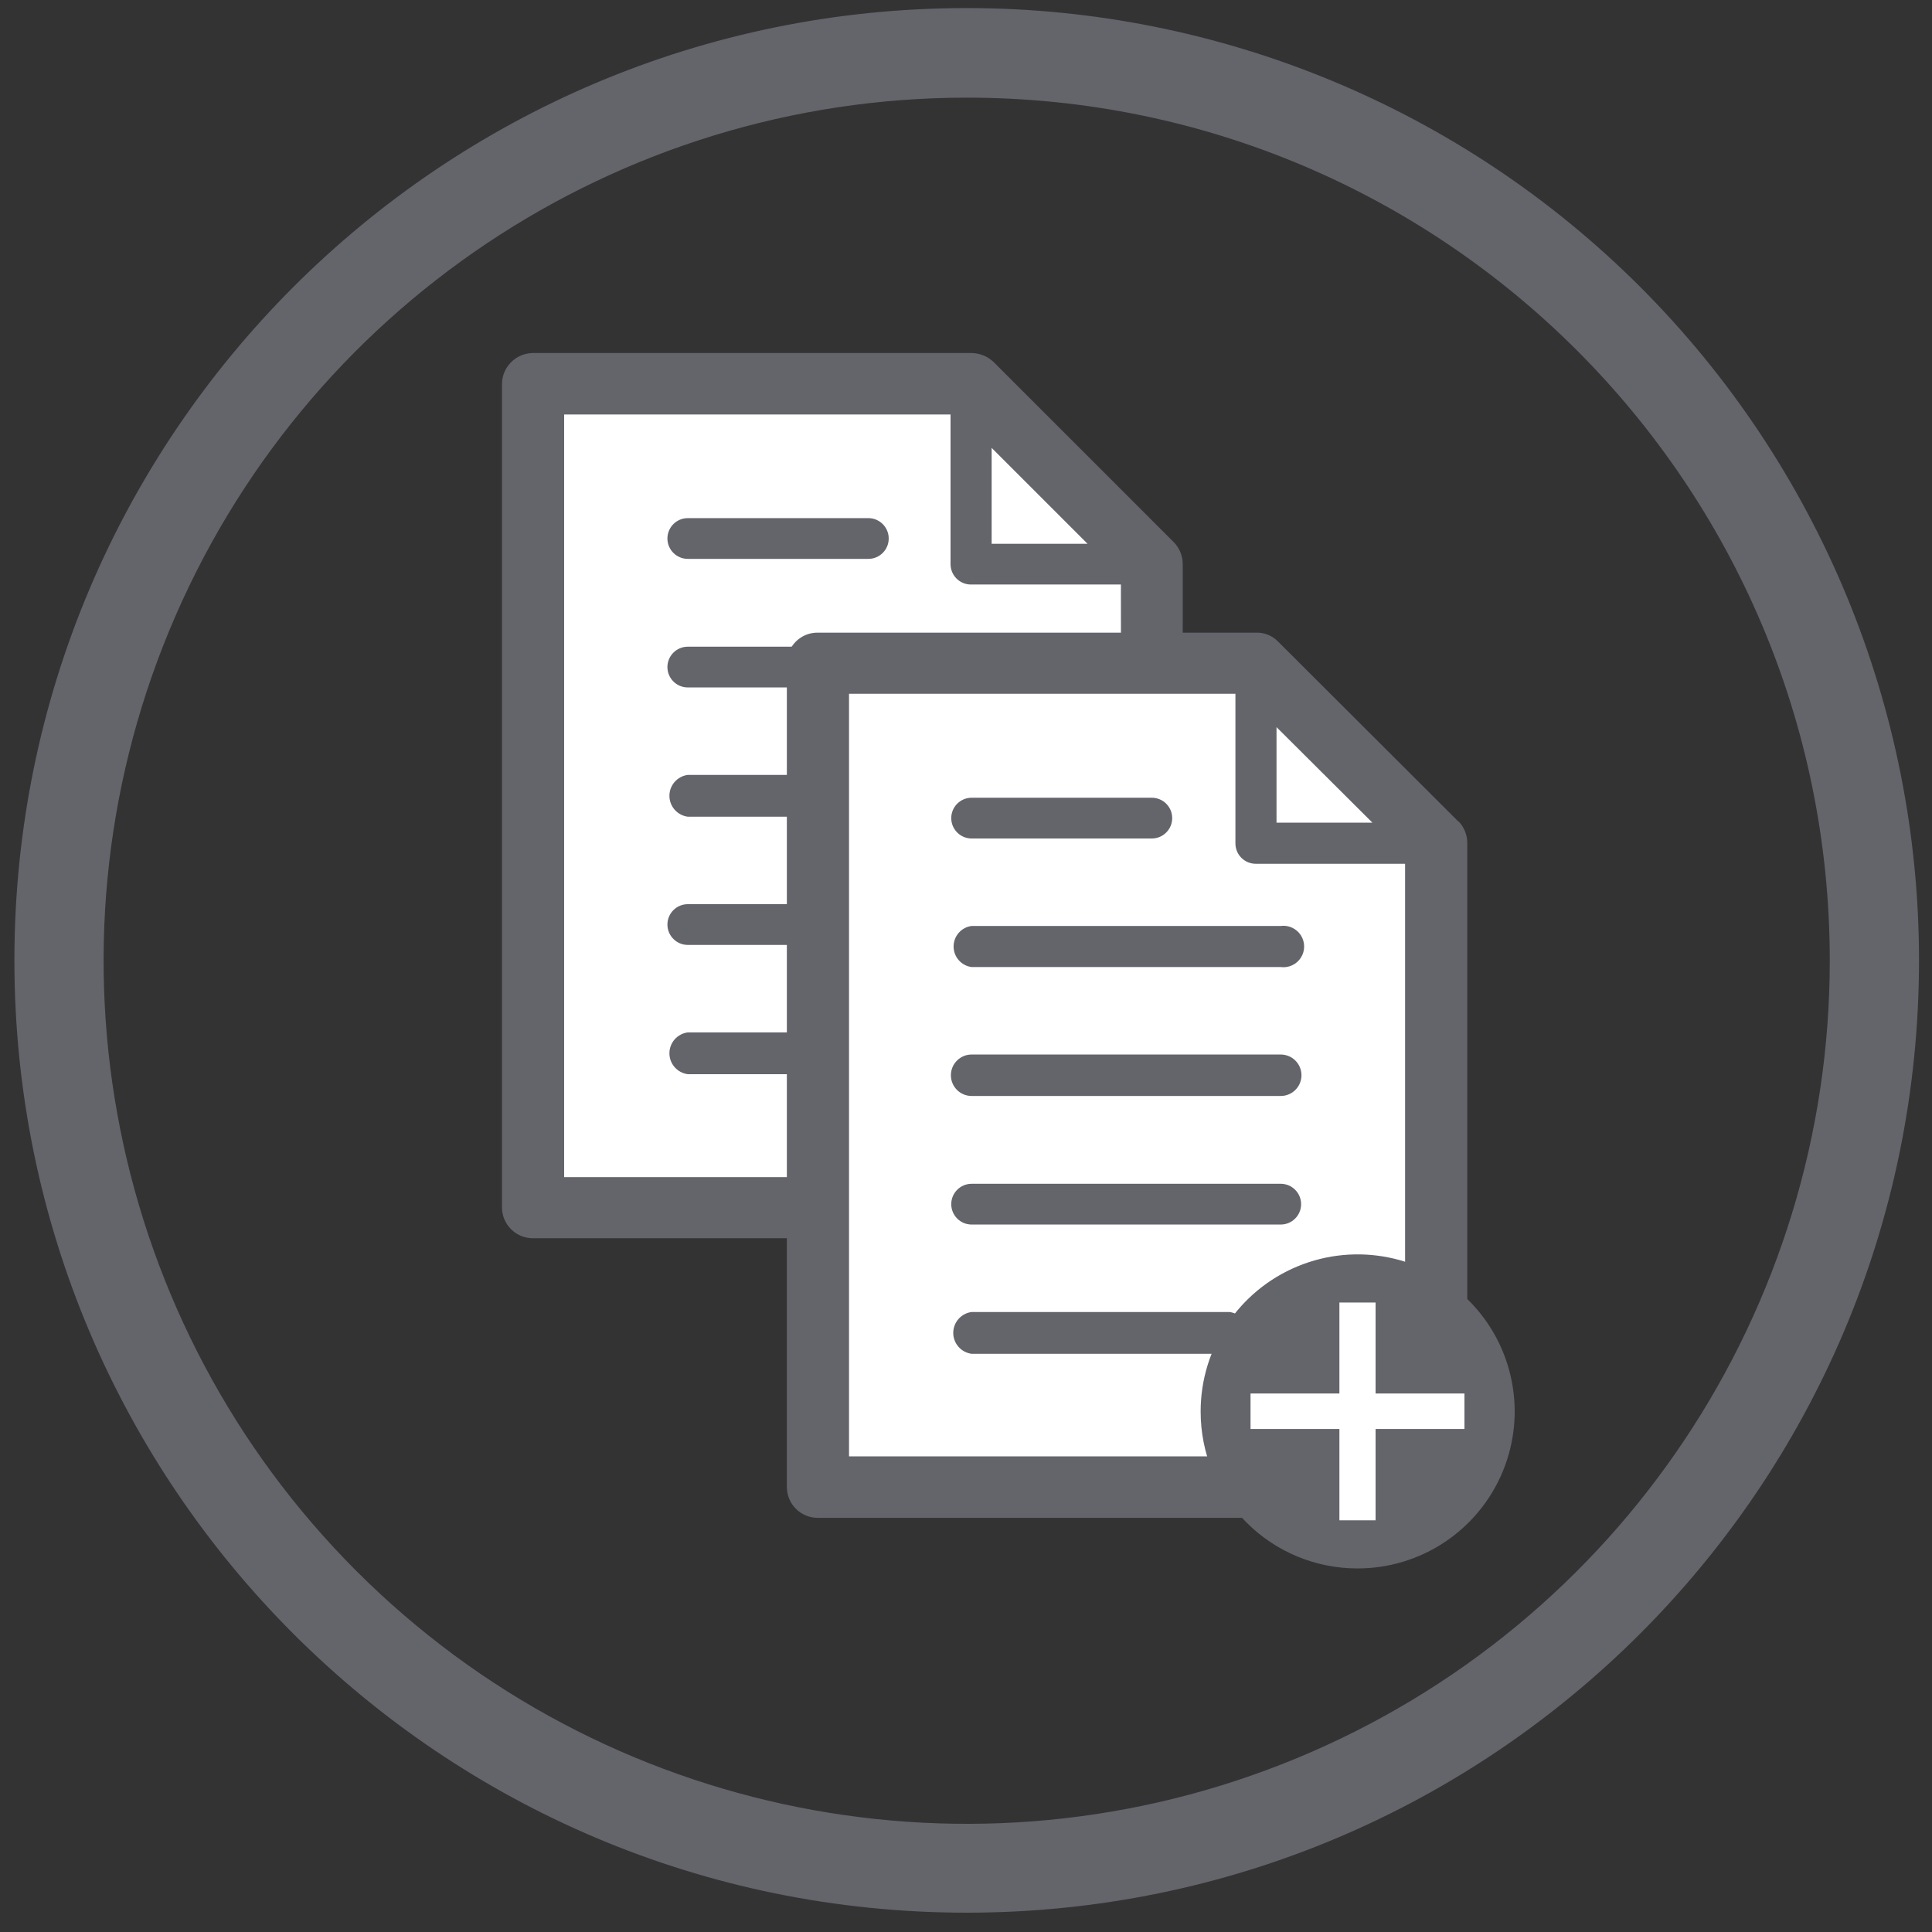
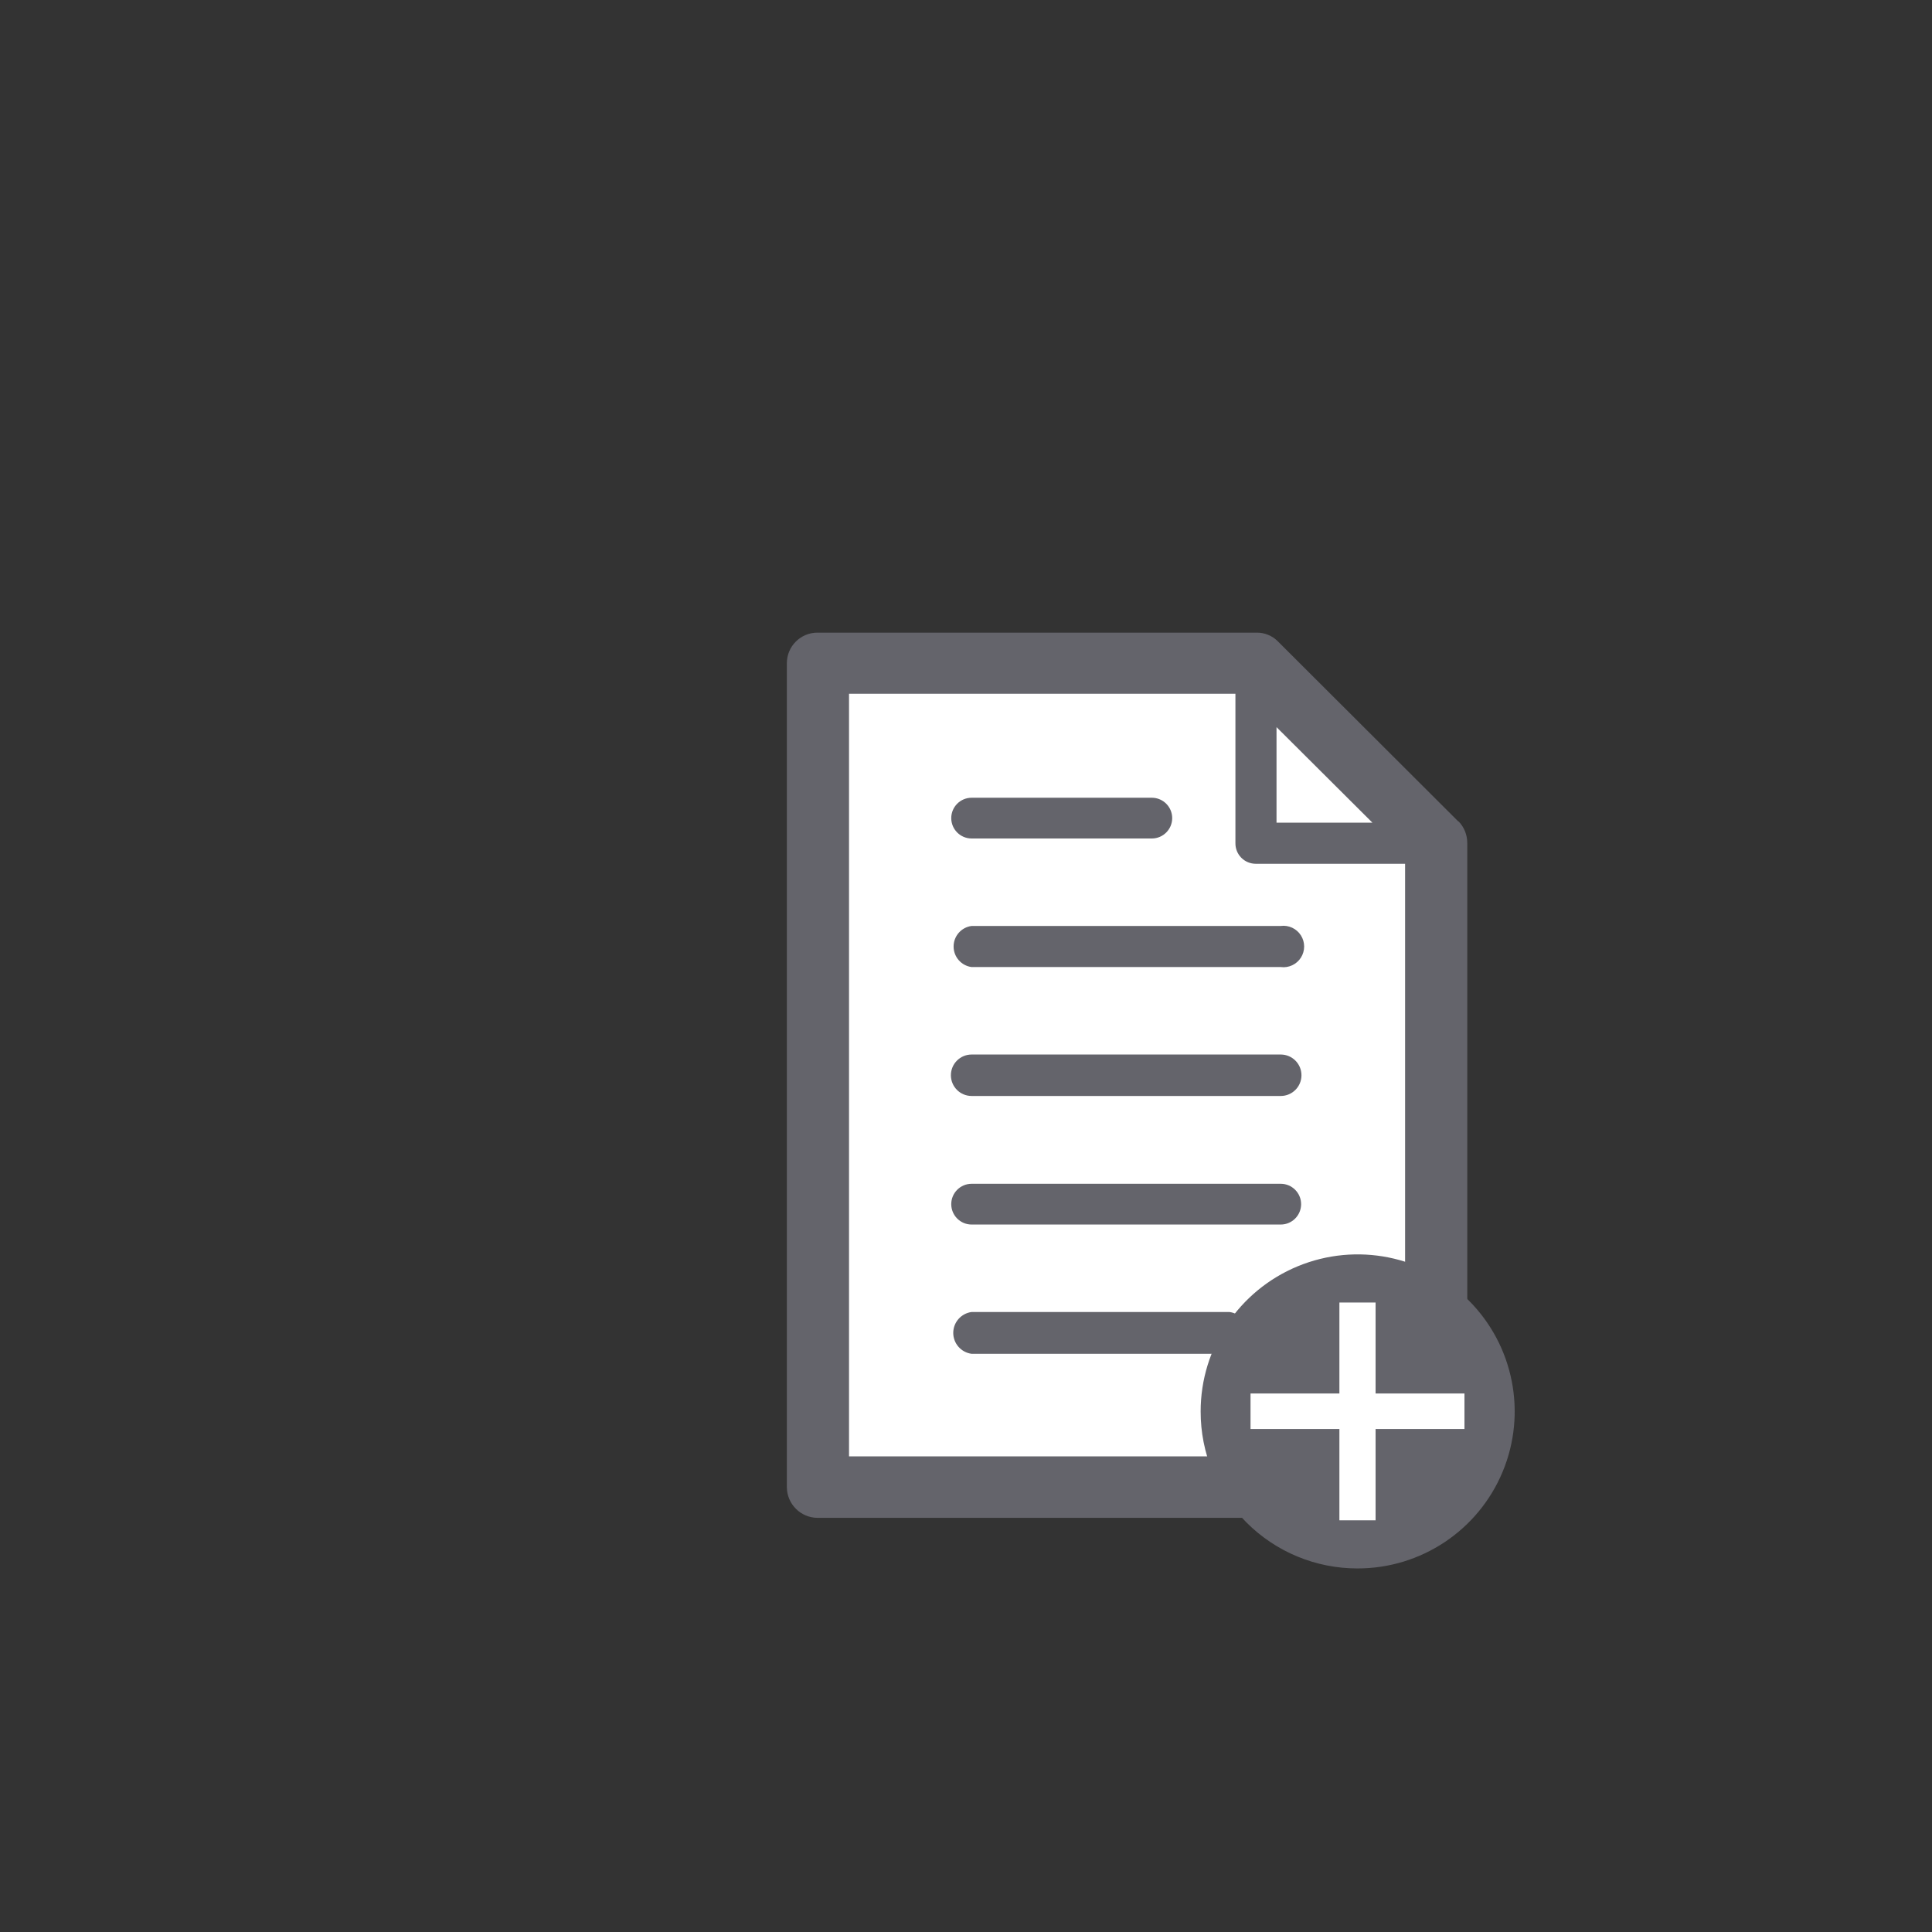
<svg xmlns="http://www.w3.org/2000/svg" width="55px" height="55px" viewBox="0 0 55 55" version="1.1">
  <rect x="0" y="0" width="55" height="55" fill="#333333" stroke="none" />
  <title>service35</title>
  <desc>Created with Sketch.</desc>
  <g id="Page-1" stroke="none" stroke-width="1" fill="none" fill-rule="evenodd">
    <g id="service35" fill-rule="nonzero">
-       <path d="M27.52,0.23 C34.711,0.227 41.608,3.083 46.693,8.167 C51.777,13.252 54.633,20.149 54.63,27.34 C54.63,42.312 42.492,54.45 27.52,54.45 C12.548,54.45 0.41,42.312 0.41,27.34 C0.41,12.368 12.548,0.23 27.52,0.23 Z M27.52,2.78 C17.581,2.78 8.622,8.767 4.819,17.95 C1.017,27.132 3.121,37.701 10.15,44.727 C17.179,51.753 27.749,53.853 36.929,50.047 C46.11,46.241 52.094,37.279 52.09,27.34 C52.084,13.774 41.086,2.78 27.52,2.78 Z" id="Combined-Shape" fill="#64646B" />
-       <polygon id="Path" fill="#FFFFFF" points="32.79 34.36 15.16 34.36 15.16 10.72 27.58 10.72 32.79 16.38" />
-       <path d="M33.42,15.44 L28.28,10.3 C28.109,10.14 27.884,10.051 27.65,10.05 L15.16,10.05 C14.68,10.061 14.295,10.45 14.29,10.93 L14.29,34.38 C14.295,34.858 14.682,35.245 15.16,35.25 L32.79,35.25 C33.022,35.253 33.246,35.162 33.412,34.999 C33.577,34.835 33.67,34.612 33.67,34.38 L33.67,16.06 C33.67,15.829 33.581,15.606 33.42,15.44 L33.42,15.44 Z M28.23,12.75 L30.96,15.48 L28.23,15.48 L28.23,12.75 Z M31.92,33.51 L16.06,33.51 L16.06,11.8 L27.06,11.8 L27.06,16.06 C27.06,16.38 27.32,16.64 27.64,16.64 L31.91,16.64 L31.92,33.51 Z M19.58,15.91 L24.72,15.91 C25.04,15.91 25.3,15.65 25.3,15.33 C25.3,15.01 25.04,14.75 24.72,14.75 L19.58,14.75 C19.26,14.75 19,15.01 19,15.33 C19,15.65 19.26,15.91 19.58,15.91 L19.58,15.91 Z M19.58,19.57 L28.38,19.57 C28.7,19.57 28.96,19.31 28.96,18.99 C28.96,18.67 28.7,18.41 28.38,18.41 L19.58,18.41 C19.26,18.41 19,18.67 19,18.99 C19,19.31 19.26,19.57 19.58,19.57 L19.58,19.57 Z M28.38,22.06 L19.58,22.06 C19.281,22.099 19.057,22.354 19.057,22.655 C19.057,22.956 19.281,23.211 19.58,23.25 L28.38,23.25 C28.679,23.211 28.903,22.956 28.903,22.655 C28.903,22.354 28.679,22.099 28.38,22.06 L28.38,22.06 Z M28.38,25.74 L19.58,25.74 C19.26,25.74 19,26 19,26.32 C19,26.64 19.26,26.9 19.58,26.9 L28.38,26.9 C28.7,26.9 28.96,26.64 28.96,26.32 C28.96,26 28.7,25.74 28.38,25.74 L28.38,25.74 Z M26.92,29.39 L19.58,29.39 C19.281,29.429 19.057,29.684 19.057,29.985 C19.057,30.286 19.281,30.541 19.58,30.58 L26.92,30.58 C27.219,30.541 27.443,30.286 27.443,29.985 C27.443,29.684 27.219,29.429 26.92,29.39 L26.92,29.39 Z" id="Shape" fill="#64646B" />
      <polygon id="Path" fill="#FFFFFF" points="40.9 42.32 23.27 42.32 23.27 18.68 35.69 18.68 40.9 24.33" />
      <path d="M41.52,23.39 L36.38,18.26 C36.217,18.094 35.992,18.004 35.76,18.01 L23.27,18.01 C22.79,18.01 22.4,18.4 22.4,18.88 L22.4,42.34 C22.405,42.818 22.792,43.205 23.27,43.21 L40.9,43.21 C41.132,43.213 41.354,43.122 41.518,42.958 C41.682,42.794 41.773,42.572 41.77,42.34 L41.77,24 C41.771,23.768 41.682,23.546 41.52,23.38 L41.52,23.39 Z M36.34,20.7 L39.07,23.42 L36.34,23.42 L36.34,20.7 Z M40,41.46 L24.17,41.46 L24.17,19.75 L35.17,19.75 L35.17,24 C35.167,24.156 35.227,24.306 35.336,24.417 C35.445,24.528 35.594,24.59 35.75,24.59 L40,24.59 L40,41.46 Z M27.66,23.87 L32.79,23.87 C33.11,23.87 33.37,23.61 33.37,23.29 C33.37,22.97 33.11,22.71 32.79,22.71 L27.66,22.71 C27.34,22.71 27.08,22.97 27.08,23.29 C27.08,23.61 27.34,23.87 27.66,23.87 L27.66,23.87 Z M27.66,27.53 L36.46,27.53 C36.687,27.56 36.911,27.455 37.034,27.262 C37.157,27.069 37.157,26.821 37.034,26.628 C36.911,26.435 36.687,26.33 36.46,26.36 L27.66,26.36 C27.366,26.398 27.147,26.649 27.147,26.945 C27.147,27.241 27.366,27.492 27.66,27.53 L27.66,27.53 Z M36.46,30.02 L27.66,30.02 C27.334,30.02 27.07,30.284 27.07,30.61 C27.07,30.936 27.334,31.2 27.66,31.2 L36.46,31.2 C36.786,31.2 37.05,30.936 37.05,30.61 C37.05,30.284 36.786,30.02 36.46,30.02 L36.46,30.02 Z M36.46,33.7 L27.66,33.7 C27.34,33.7 27.08,33.96 27.08,34.28 C27.08,34.6 27.34,34.86 27.66,34.86 L36.46,34.86 C36.78,34.86 37.04,34.6 37.04,34.28 C37.04,33.96 36.78,33.7 36.46,33.7 L36.46,33.7 Z M35,37.35 L27.66,37.35 C27.361,37.389 27.137,37.644 27.137,37.945 C27.137,38.246 27.361,38.501 27.66,38.54 L35,38.54 C35.299,38.501 35.523,38.246 35.523,37.945 C35.523,37.644 35.299,37.389 35,37.35 L35,37.35 Z" id="Shape" fill="#64646B" />
      <path d="M34.18,40.18 C34.18,38.371 35.27,36.741 36.942,36.049 C38.613,35.358 40.537,35.742 41.814,37.023 C43.092,38.303 43.472,40.228 42.777,41.898 C42.082,43.568 40.449,44.654 38.64,44.65 C37.455,44.65 36.319,44.179 35.483,43.34 C34.646,42.502 34.177,41.365 34.18,40.18" id="Path" fill="#64646B" />
      <polygon id="Path" fill="#FFFFFF" points="39.16 37.08 39.16 39.67 41.69 39.67 41.69 40.68 39.16 40.68 39.16 43.28 38.13 43.28 38.13 40.68 35.6 40.68 35.6 39.67 38.13 39.67 38.13 37.08" />
    </g>
  </g>
</svg>